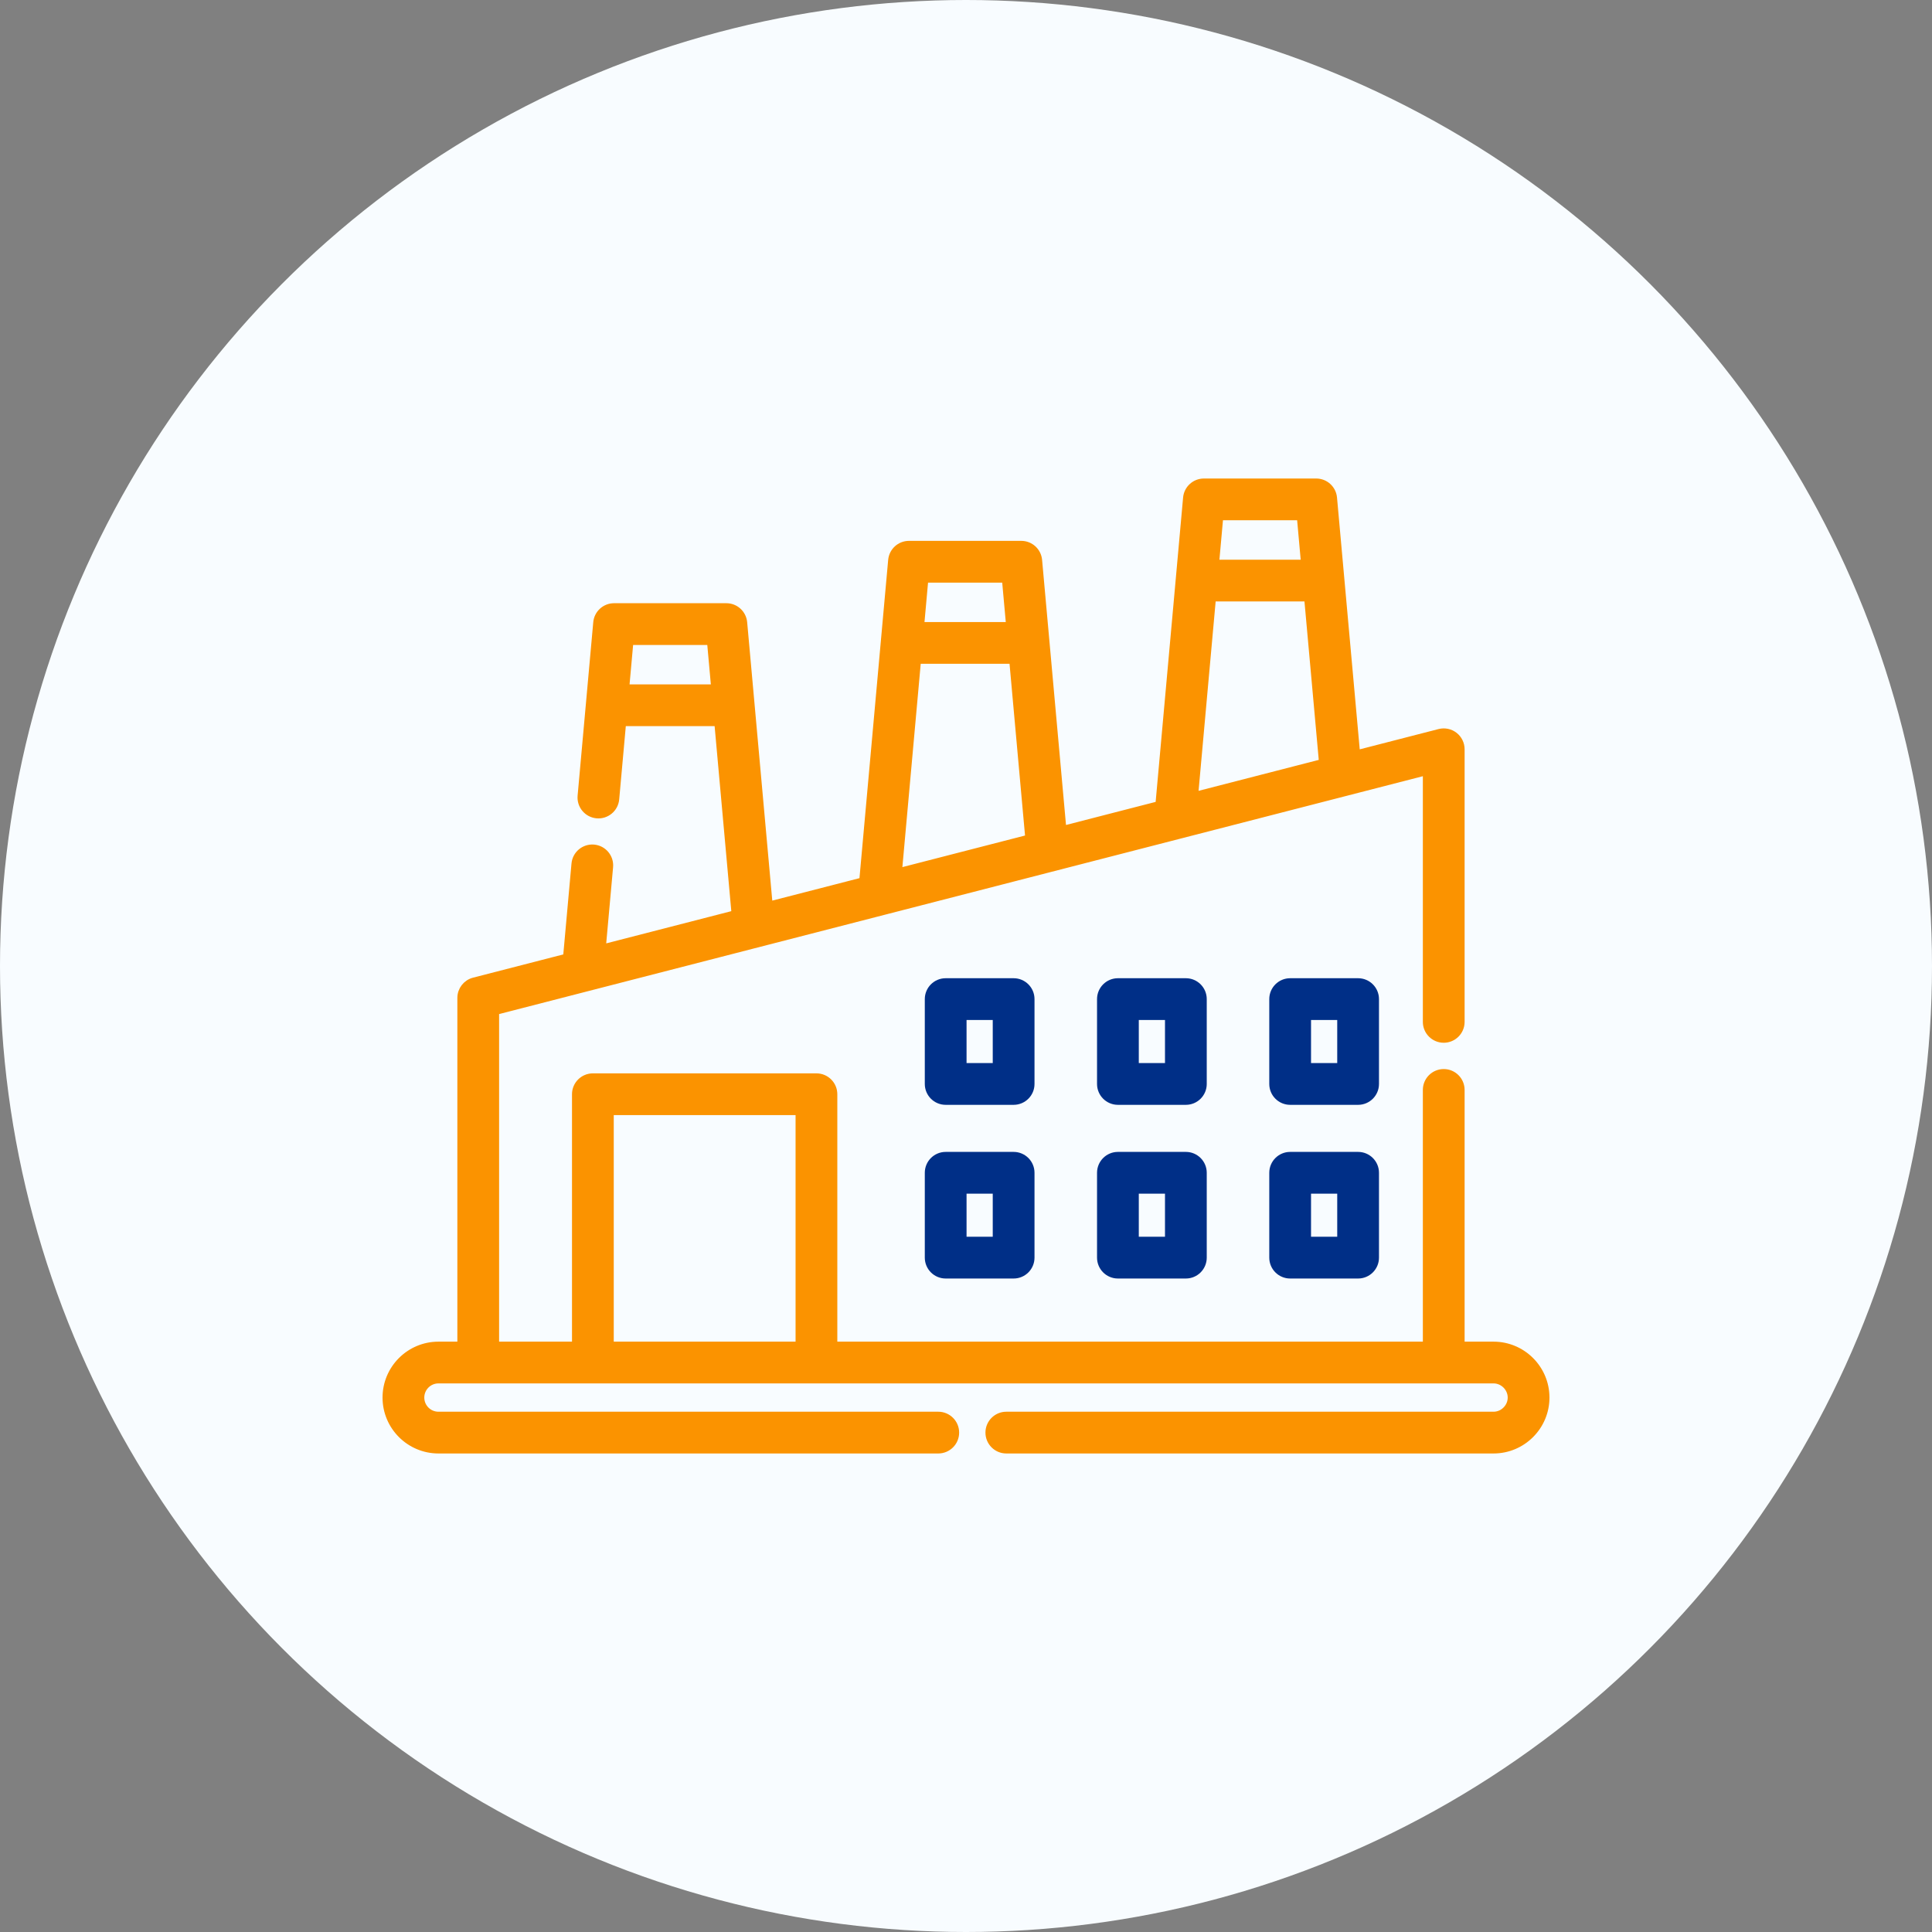
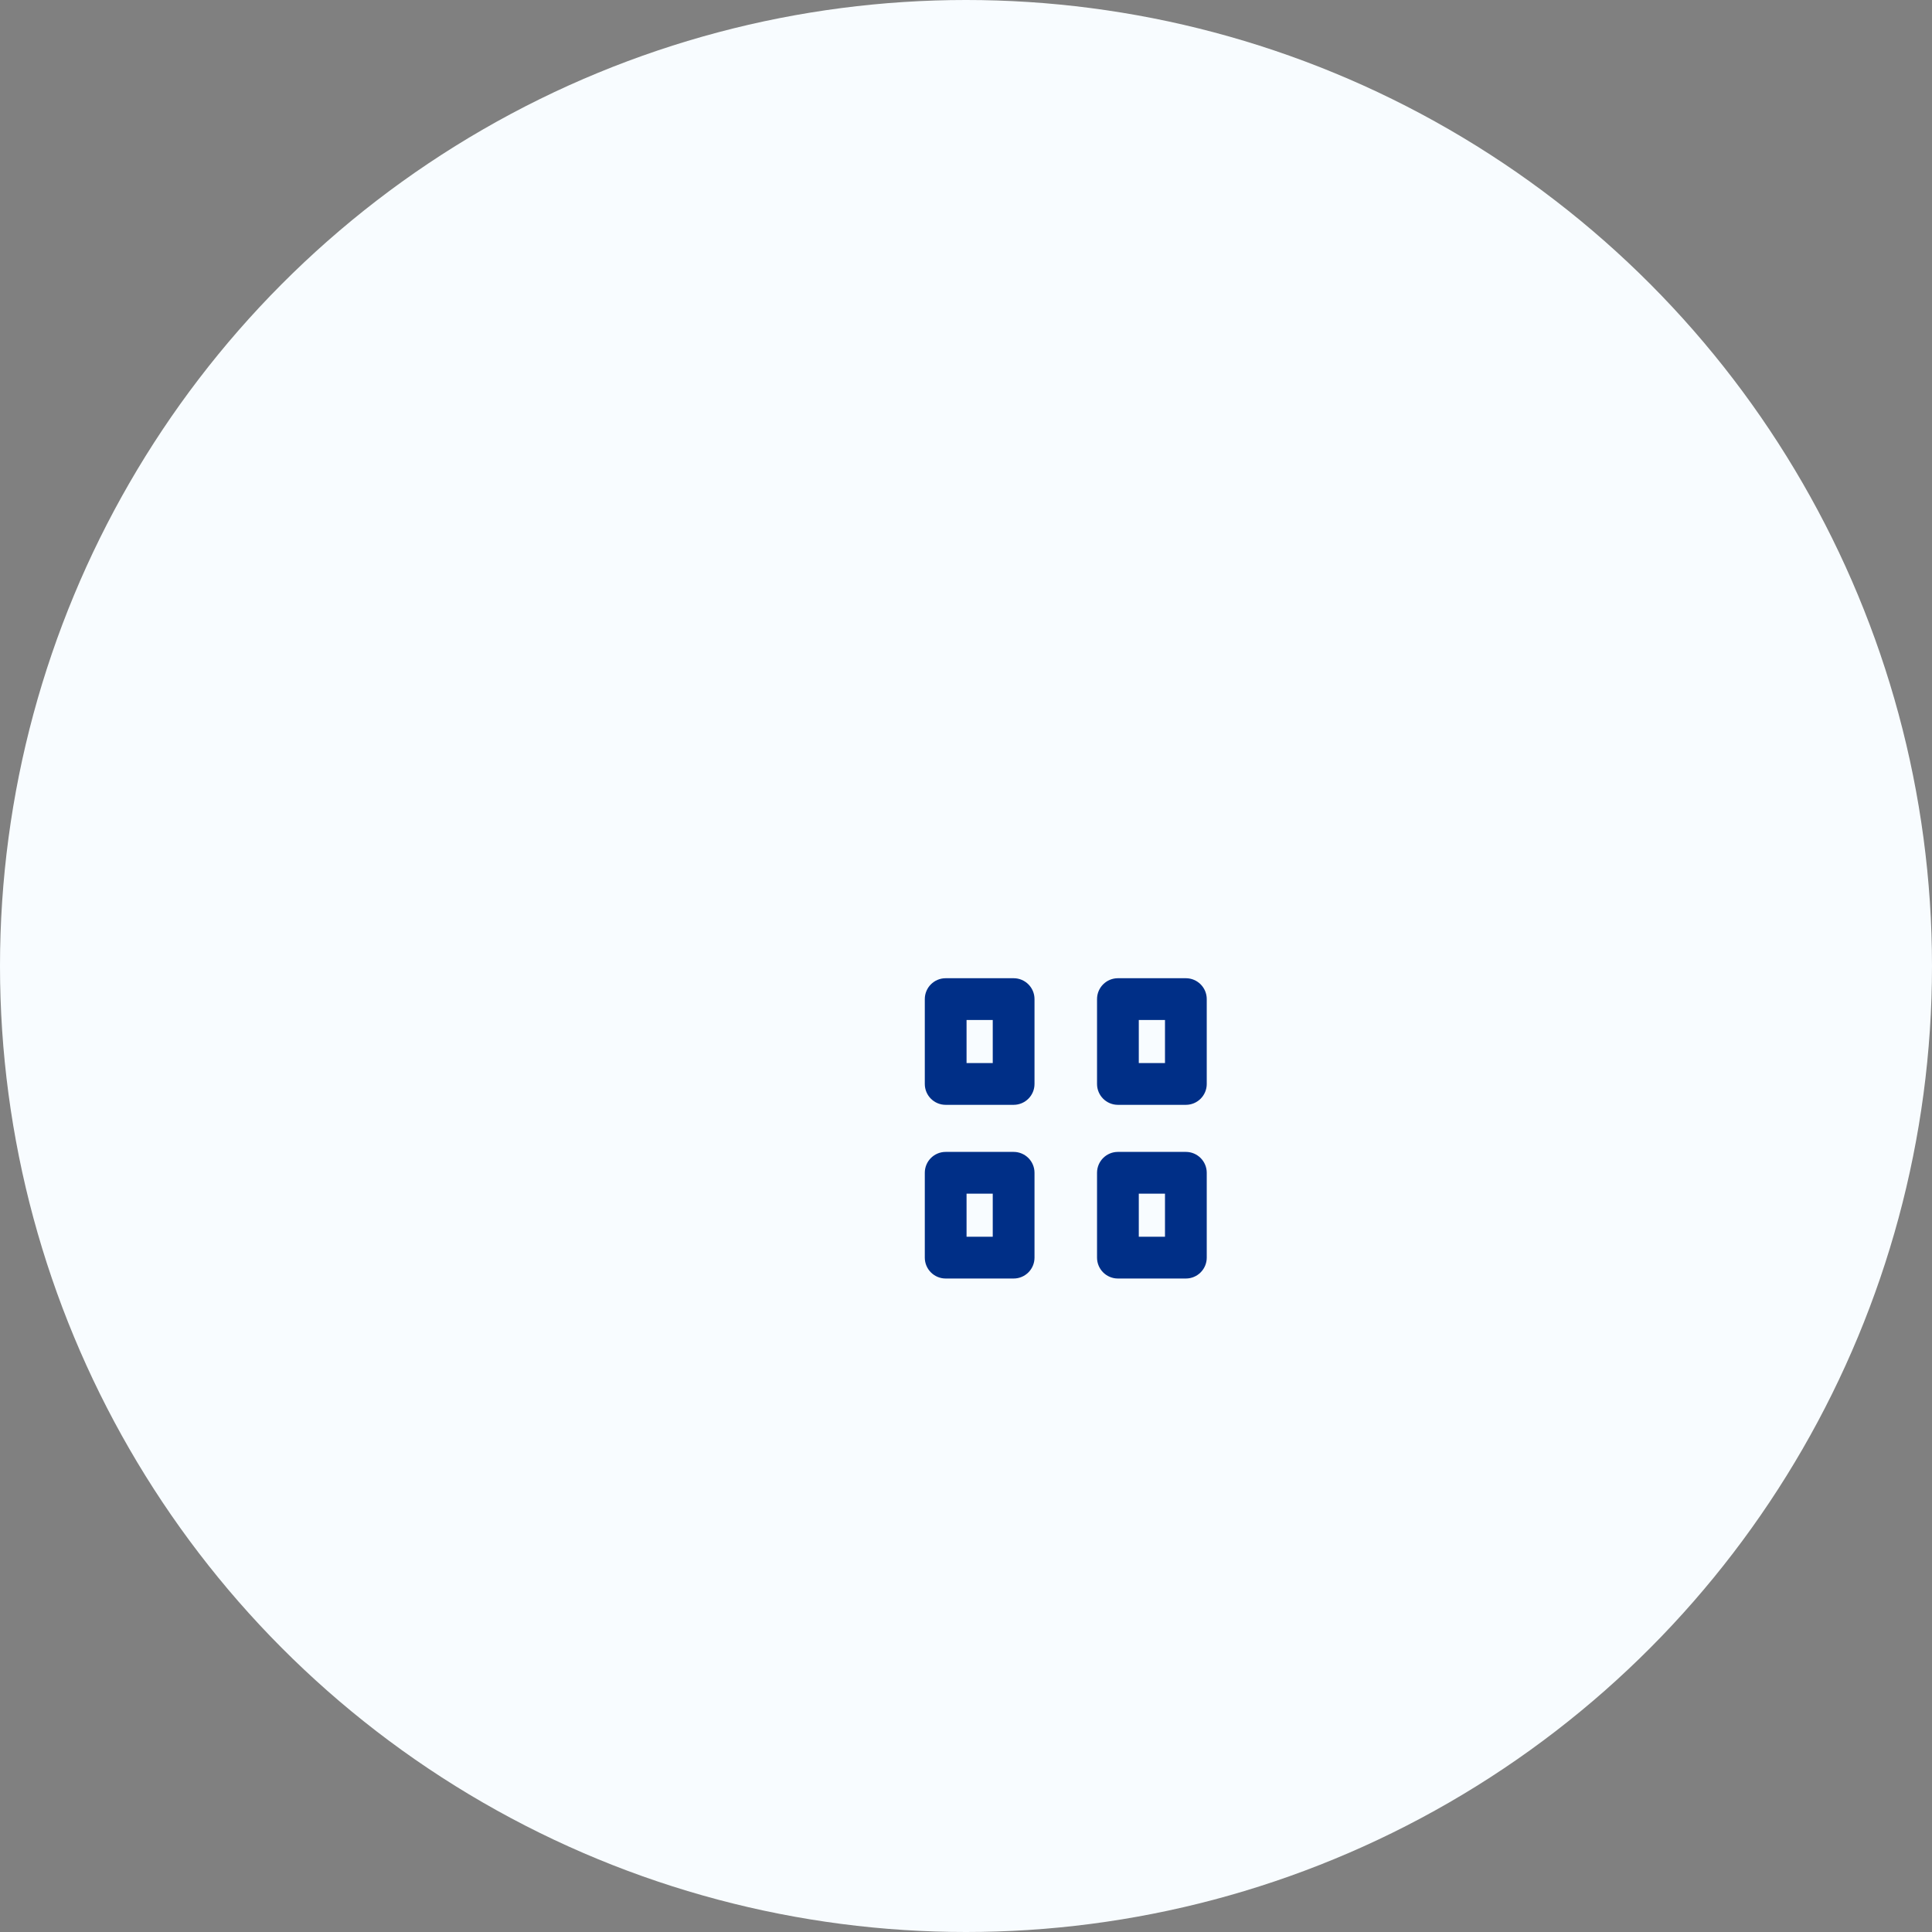
<svg xmlns="http://www.w3.org/2000/svg" width="400" height="400" viewBox="0 0 400 400" fill="none">
  <rect x="0" y="0" width="400" height="400" fill="#808080" stroke="none" />
  <circle cx="200" cy="200" r="200" fill="#F8FCFF" />
-   <path d="M309.224 278.575H302.432V225.659C302.432 223.713 300.855 222.136 298.909 222.136C296.963 222.136 295.386 223.713 295.386 225.659V278.575H172.558V226.55C172.558 224.605 170.982 223.028 169.036 223.028H122.749C120.803 223.028 119.226 224.605 119.226 226.55V278.575H102.535V209.331L295.386 159.674V211.569C295.386 213.514 296.963 215.091 298.909 215.091C300.855 215.091 302.432 213.514 302.432 211.569V155.13C302.432 154.041 301.928 153.013 301.067 152.346C300.206 151.678 299.085 151.448 298.031 151.719L280.805 156.154L277.529 119.843C277.529 119.842 277.529 119.84 277.529 119.839L276.017 103.078C275.854 101.263 274.332 99.872 272.509 99.872H249.252C247.43 99.872 245.908 101.263 245.744 103.078L244.233 119.84V119.841L240.01 166.658L219.992 171.813L216.469 132.75C216.469 132.749 216.469 132.748 216.469 132.748L214.957 115.986C214.794 114.171 213.272 112.78 211.449 112.78H188.192C186.37 112.78 184.848 114.171 184.684 115.986L183.172 132.747C183.172 132.748 183.172 132.749 183.172 132.751L178.69 182.448L159.179 187.472L155.408 145.658C155.408 145.657 155.408 145.657 155.408 145.656L153.896 128.895C153.733 127.079 152.21 125.688 150.388 125.688H127.132C125.309 125.688 123.787 127.079 123.624 128.895L120.385 164.804C120.21 166.742 121.639 168.454 123.576 168.629C125.515 168.804 127.227 167.374 127.401 165.437L128.835 149.54H148.685L152.267 189.252L124.611 196.373L126.135 179.485C126.31 177.547 124.88 175.835 122.943 175.66C121.005 175.488 119.293 176.915 119.118 178.852L117.37 198.237L98.136 203.19C96.58 203.591 95.492 204.994 95.492 206.601V278.575H90.776C84.834 278.575 80 283.409 80 289.351C80 295.293 84.834 300.127 90.776 300.127H194.258C196.204 300.127 197.781 298.55 197.781 296.605C197.781 294.659 196.204 293.082 194.258 293.082H90.776C88.719 293.082 87.045 291.408 87.045 289.351C87.045 287.294 88.718 285.62 90.776 285.62H309.224C311.255 285.62 312.955 287.321 312.955 289.351C312.955 291.382 311.255 293.082 309.224 293.082H208.348C206.403 293.082 204.826 294.659 204.826 296.605C204.826 298.55 206.403 300.127 208.348 300.127H309.224C315.166 300.127 320 295.293 320 289.351C320 283.409 315.166 278.575 309.224 278.575ZM129.469 142.494L130.349 132.733H147.168L148.048 142.494H129.469ZM269.29 106.917L270.17 116.678H251.591L252.471 106.917H269.29ZM250.956 123.723H270.806L273.891 157.934L247.252 164.793L250.956 123.723ZM208.229 119.825L209.11 129.586H190.53L191.41 119.825H208.229ZM189.894 136.631H209.745L213.079 173.592L185.93 180.583L189.894 136.631ZM126.271 230.073H165.513V278.575H126.271V230.073Z" fill="#FB9300" stroke="#FB9300" stroke-width="1.6" />
  <path d="M213.383 206.854C213.383 204.908 211.806 203.331 209.86 203.331H195.792C193.846 203.331 192.27 204.908 192.27 206.854V224.422C192.27 226.367 193.846 227.944 195.792 227.944H209.86C211.806 227.944 213.383 226.367 213.383 224.422V206.854ZM206.338 220.899H199.315V210.376H206.338V220.899Z" fill="#002F87" stroke="#002F87" stroke-width="1.6" />
  <path d="M209.86 239.29H195.792C193.846 239.29 192.27 240.867 192.27 242.813V260.381C192.27 262.326 193.846 263.903 195.792 263.903H209.86C211.806 263.903 213.383 262.326 213.383 260.381V242.813C213.383 240.867 211.806 239.29 209.86 239.29ZM206.338 256.858H199.315V246.335H206.338V256.858Z" fill="#002F87" stroke="#002F87" stroke-width="1.6" />
  <path d="M249.044 206.854C249.044 204.908 247.467 203.331 245.521 203.331H231.452C229.507 203.331 227.93 204.908 227.93 206.854V224.422C227.93 226.367 229.507 227.944 231.452 227.944H245.521C247.467 227.944 249.044 226.367 249.044 224.422V206.854ZM241.999 220.899H234.975V210.376H241.999V220.899Z" fill="#002F87" stroke="#002F87" stroke-width="1.6" />
  <path d="M245.521 239.29H231.452C229.507 239.29 227.93 240.867 227.93 242.813V260.381C227.93 262.326 229.507 263.903 231.452 263.903H245.521C247.467 263.903 249.044 262.326 249.044 260.381V242.813C249.043 240.867 247.466 239.29 245.521 239.29ZM241.998 256.858H234.975V246.335H241.998V256.858Z" fill="#002F87" stroke="#002F87" stroke-width="1.6" />
-   <path d="M284.703 206.854C284.703 204.908 283.126 203.331 281.181 203.331H267.113C265.167 203.331 263.59 204.908 263.59 206.854V224.422C263.59 226.367 265.167 227.944 267.113 227.944H281.181C283.126 227.944 284.703 226.367 284.703 224.422V206.854ZM277.658 220.899H270.635V210.376H277.658V220.899Z" fill="#002F87" stroke="#002F87" stroke-width="1.6" />
-   <path d="M281.181 239.29H267.113C265.167 239.29 263.59 240.867 263.59 242.813V260.381C263.59 262.326 265.167 263.903 267.113 263.903H281.181C283.126 263.903 284.703 262.326 284.703 260.381V242.813C284.703 240.867 283.126 239.29 281.181 239.29ZM277.658 256.858H270.635V246.335H277.658V256.858Z" fill="#002F87" stroke="#002F87" stroke-width="1.6" />
</svg>